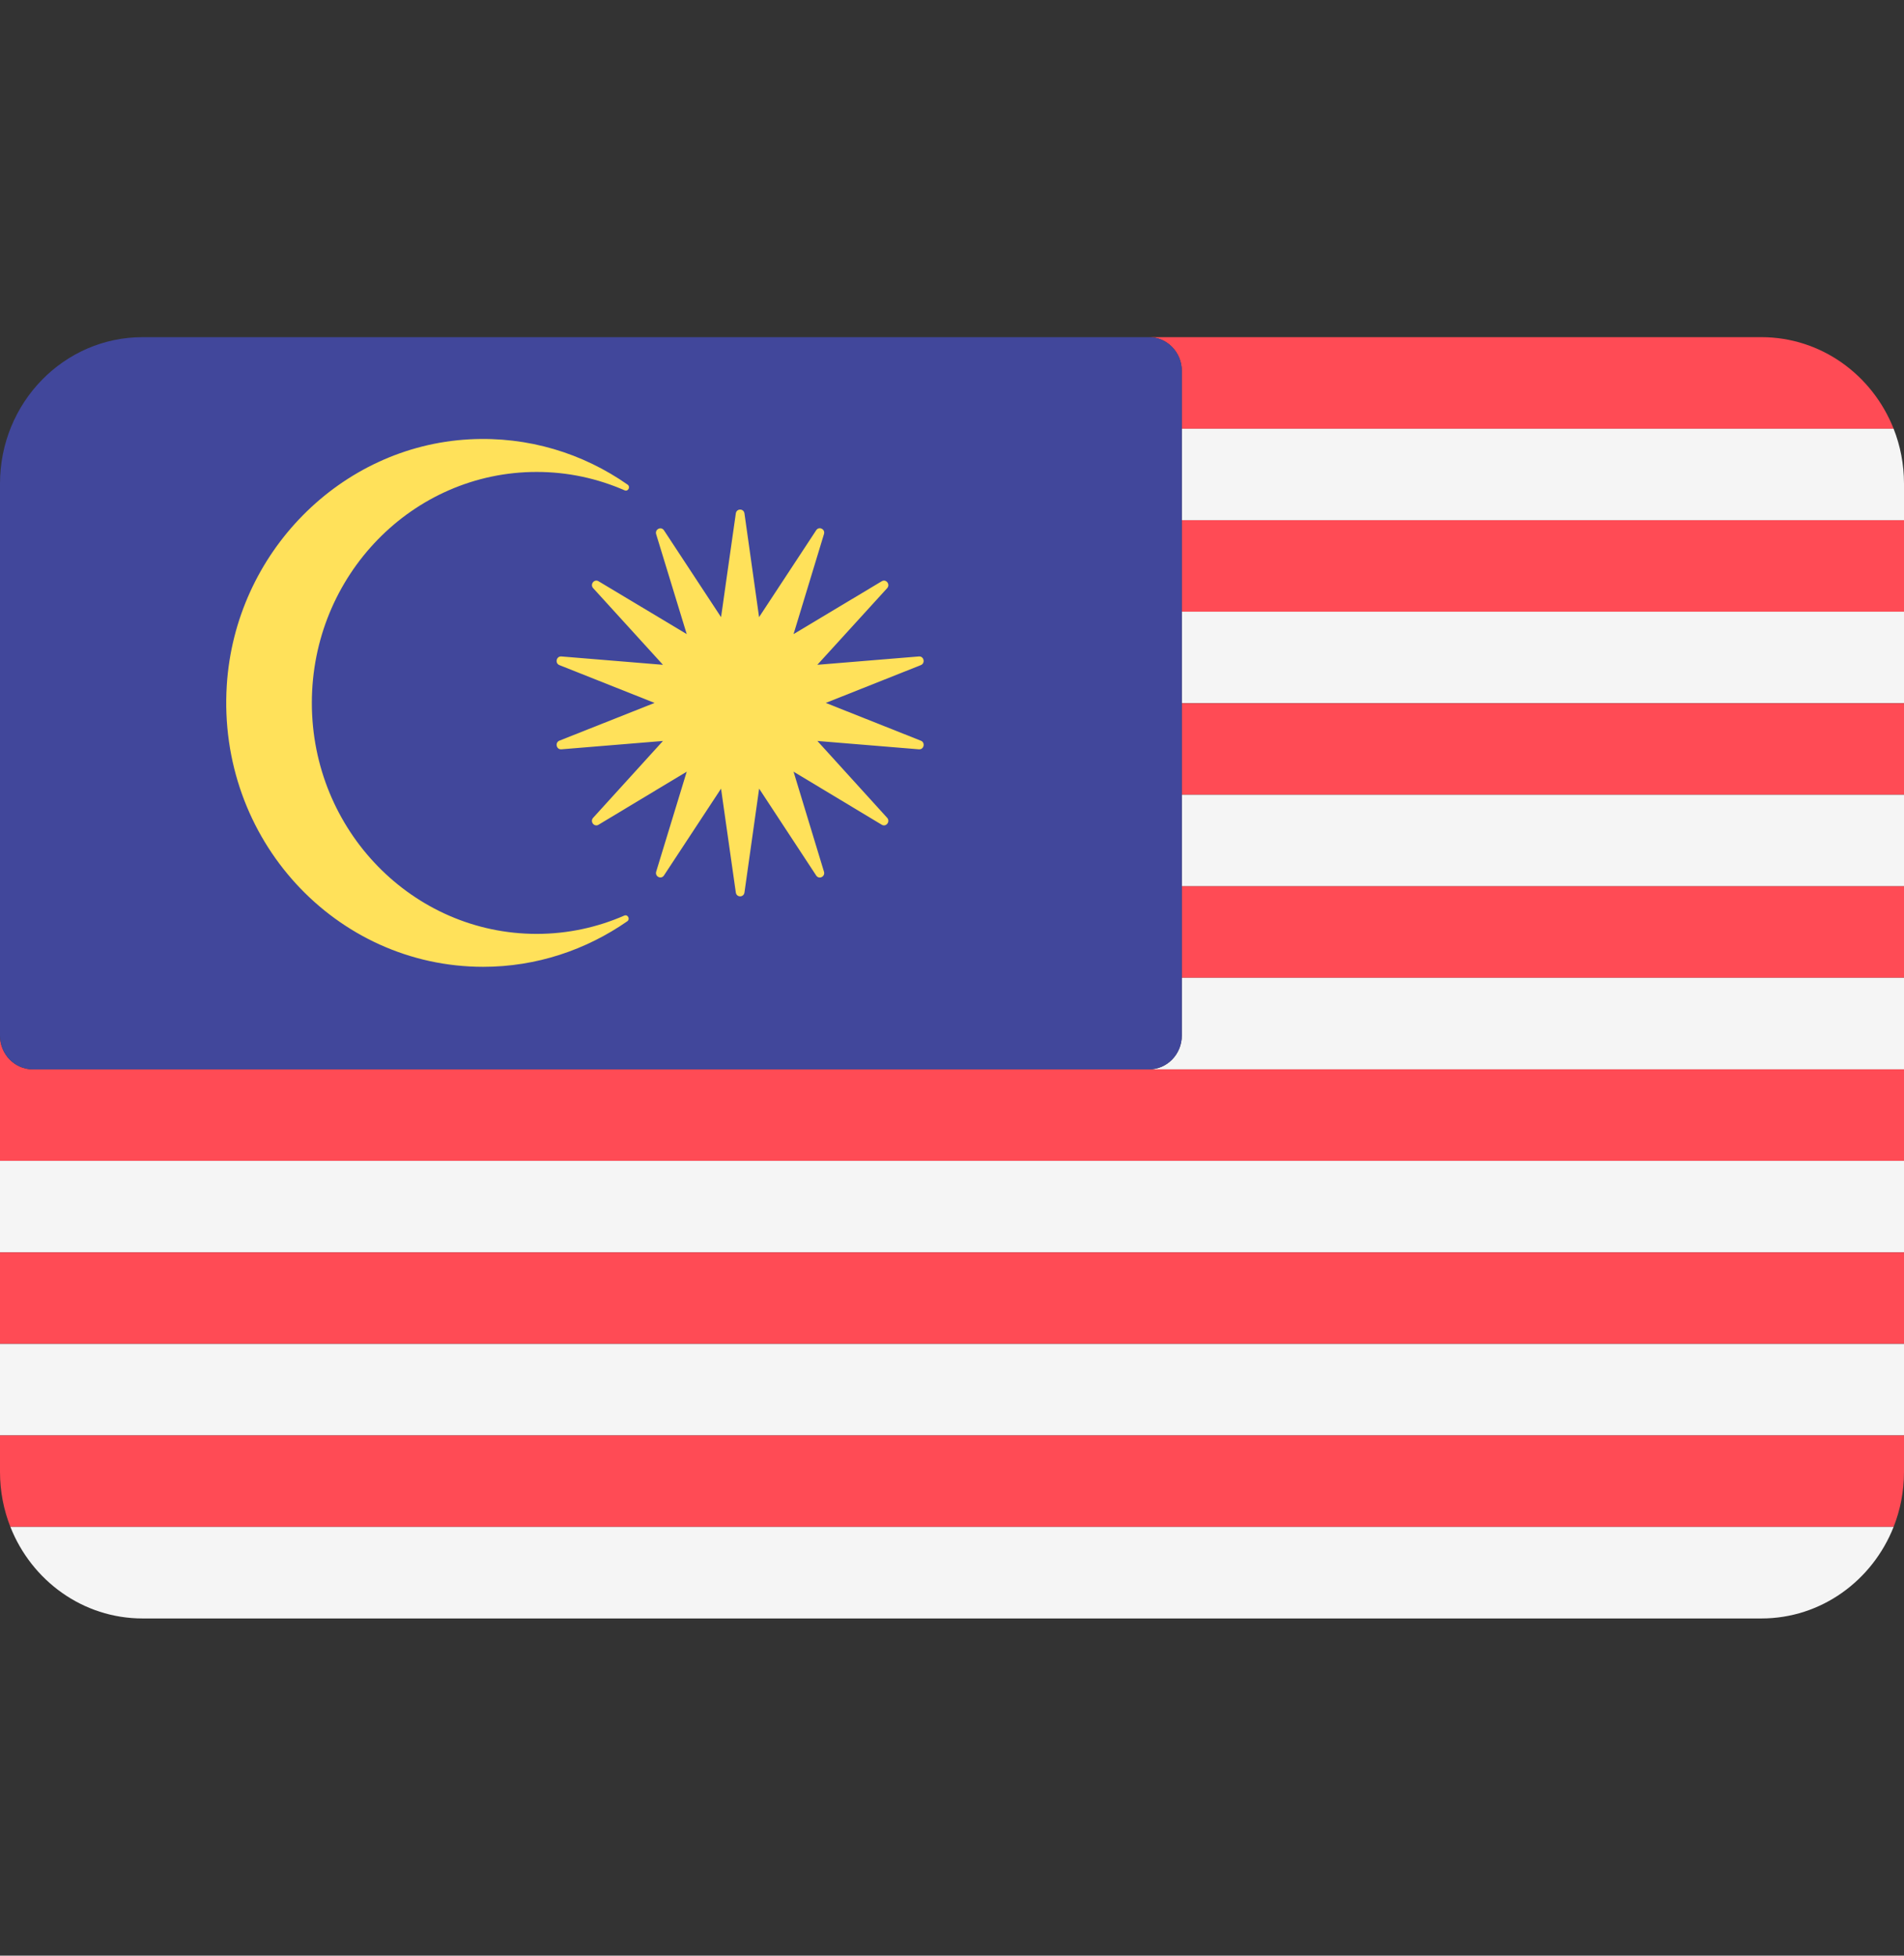
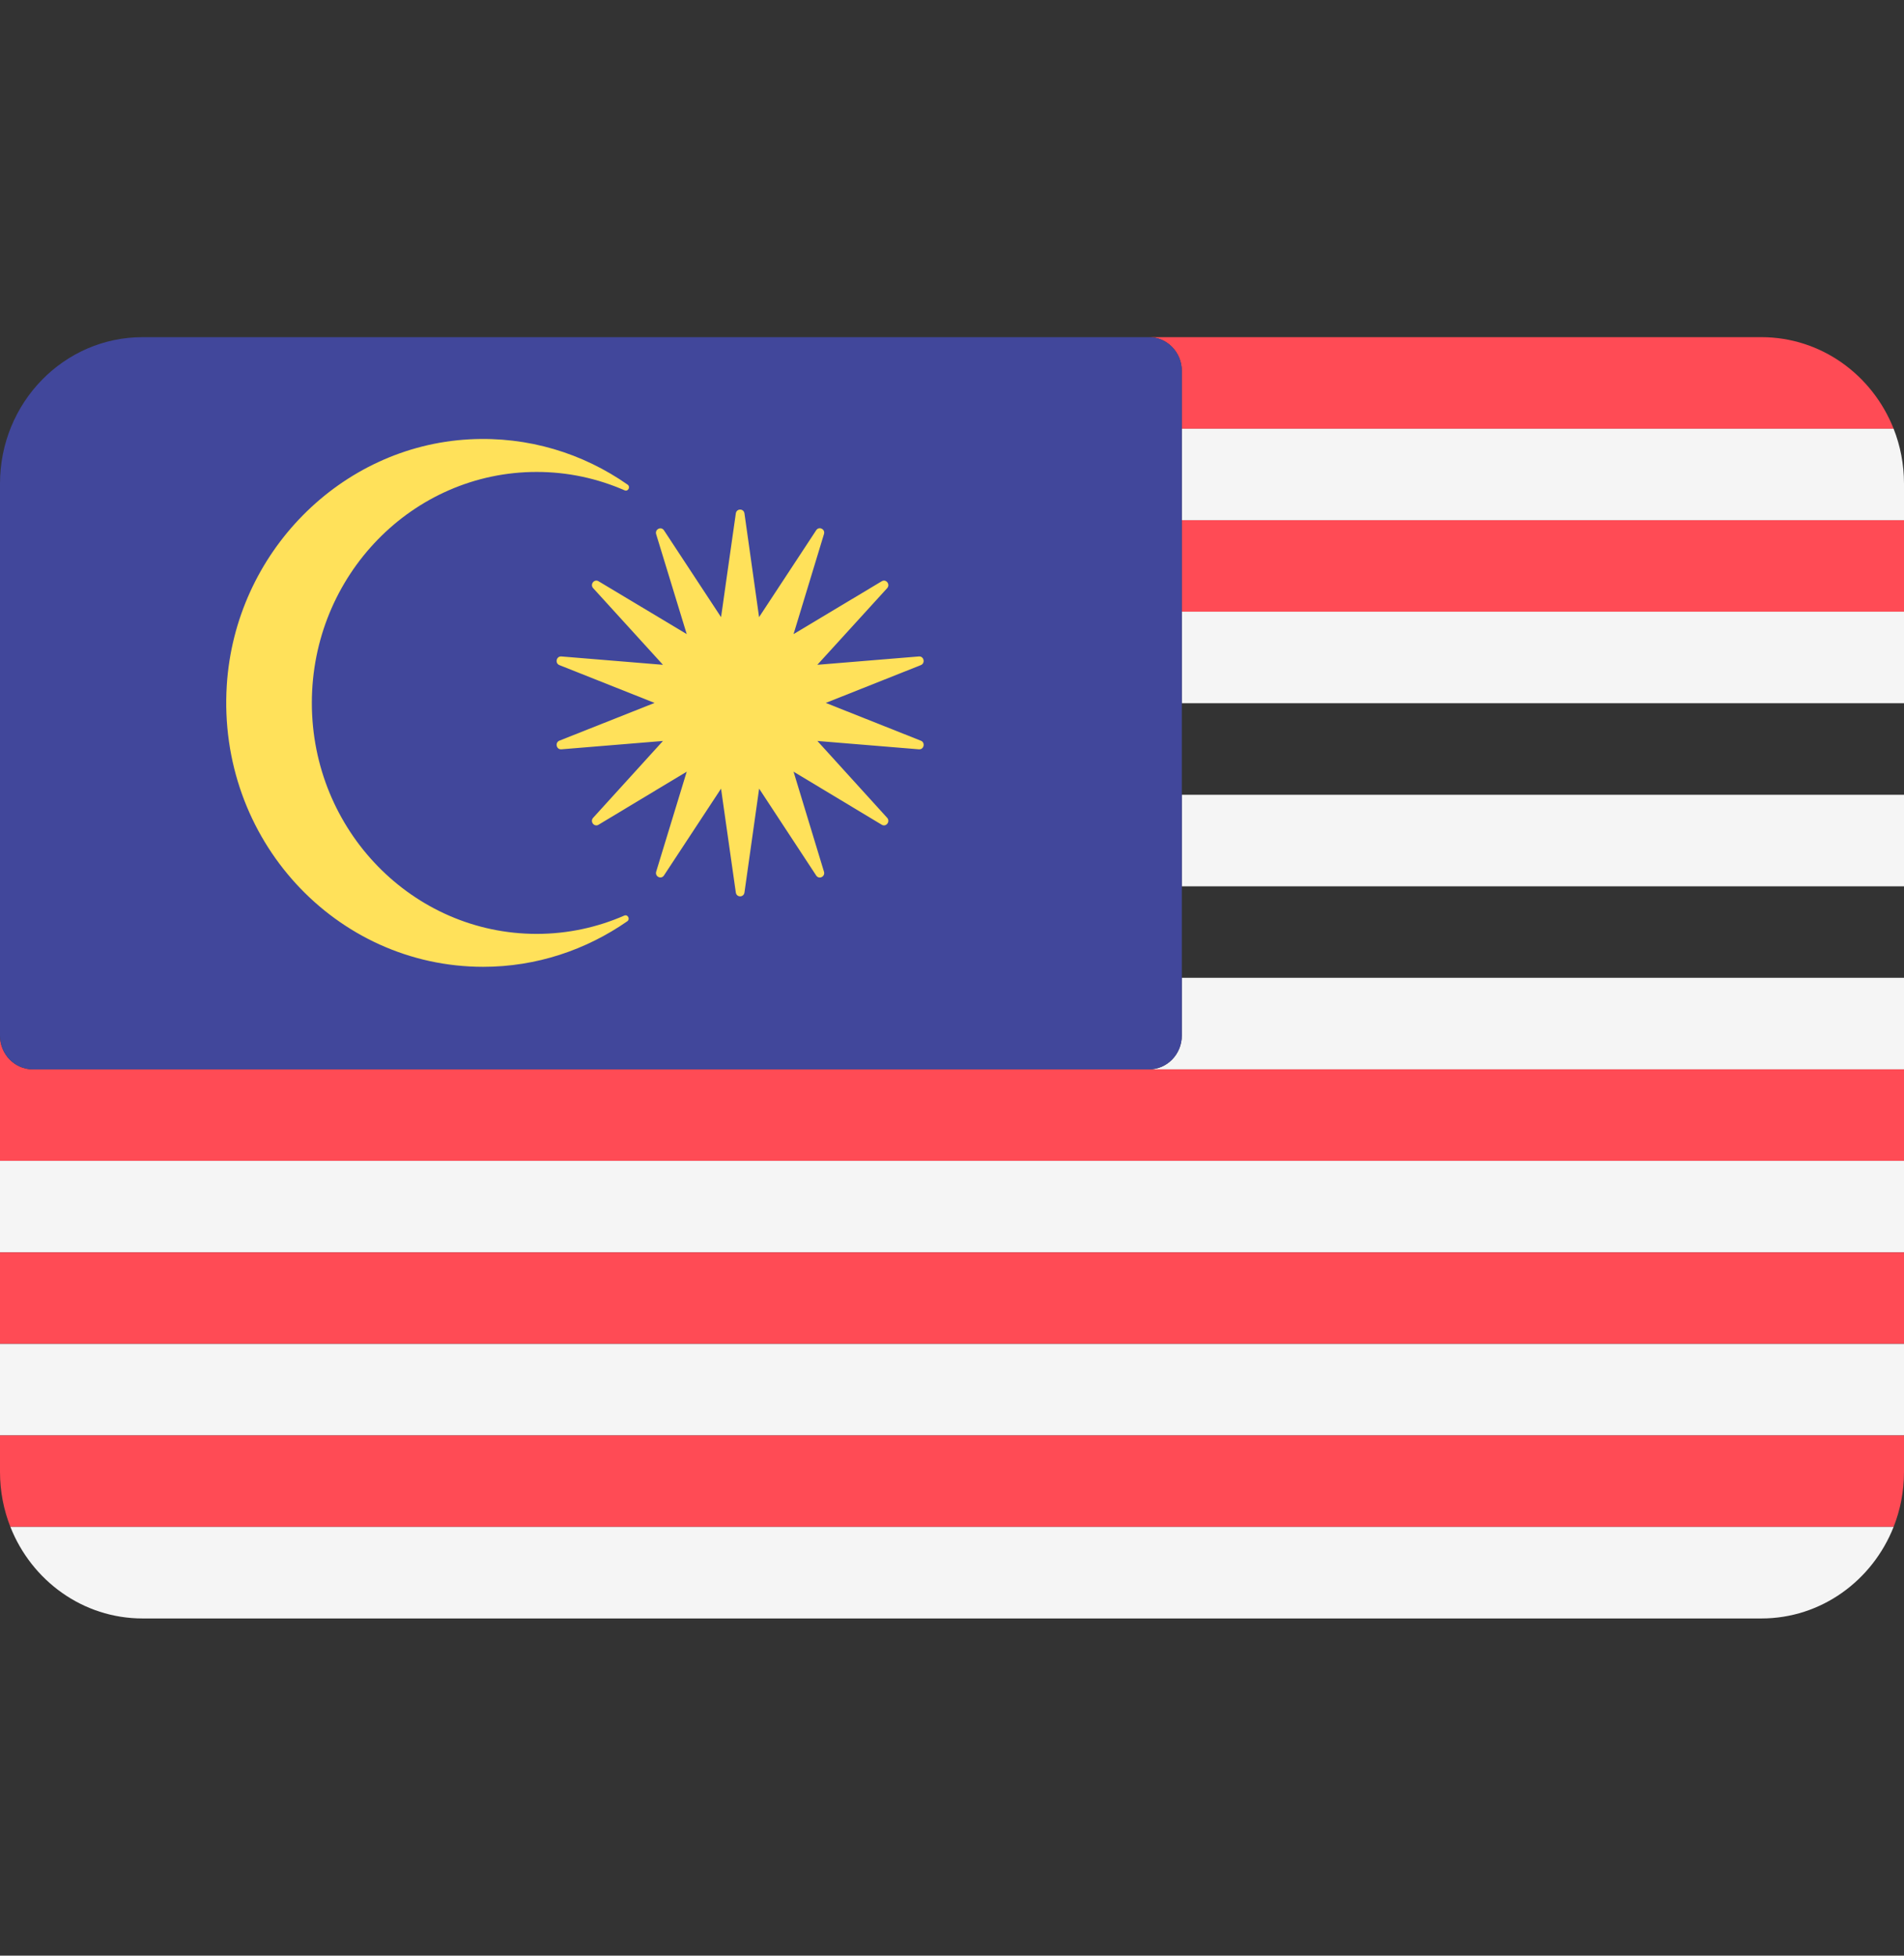
<svg xmlns="http://www.w3.org/2000/svg" width="37" height="38" xml:space="preserve" overflow="hidden">
  <rect width="100%" height="100%" fill="#333333" stroke="none" />
  <g transform="translate(-653 -630)">
    <path d="M22.965 7.017 22.965 8.111 36.798 8.111C36.386 7.096 35.392 6.379 34.229 6.379L22.328 6.379C22.68 6.379 22.965 6.665 22.965 7.017Z" fill="#FF4B55" transform="matrix(1 0 0 1.027 653 630)" />
    <path d="M22.965 8.111 22.965 9.842 37 9.842 37 9.15C37 8.783 36.928 8.432 36.798 8.111L22.965 8.111 22.965 8.111Z" fill="#F5F5F5" transform="matrix(1 0 0 1.027 653 630)" />
    <path d="M22.965 9.843 37 9.843 37 11.574 22.965 11.574Z" fill="#FF4B55" transform="matrix(1 0 0 1.027 653 630)" />
    <path d="M22.965 11.573 37 11.573 37 13.305 22.965 13.305Z" fill="#F5F5F5" transform="matrix(1 0 0 1.027 653 630)" />
-     <path d="M22.965 13.306 37 13.306 37 15.037 22.965 15.037Z" fill="#FF4B55" transform="matrix(1 0 0 1.027 653 630)" />
    <path d="M22.965 15.037 37 15.037 37 16.769 22.965 16.769Z" fill="#F5F5F5" transform="matrix(1 0 0 1.027 653 630)" />
-     <path d="M22.965 16.768 37 16.768 37 18.5 22.965 18.5Z" fill="#FF4B55" transform="matrix(1 0 0 1.027 653 630)" />
    <path d="M22.965 19.594C22.965 19.946 22.68 20.232 22.328 20.232L37 20.232 37 18.5 22.965 18.5 22.965 19.594Z" fill="#F5F5F5" transform="matrix(1 0 0 1.027 653 630)" />
    <path d="M0.638 20.232 0.638 20.232C0.286 20.232 0 19.946 0 19.594L0 20.232 0 21.963 37 21.963 37 20.232 22.328 20.232 0.638 20.232Z" fill="#FF4B55" transform="matrix(1 0 0 1.027 653 630)" />
    <path d="M0 21.963 37 21.963 37 23.695 0 23.695Z" fill="#F5F5F5" transform="matrix(1 0 0 1.027 653 630)" />
    <path d="M0 23.695 37 23.695 37 25.426 0 25.426Z" fill="#FF4B55" transform="matrix(1 0 0 1.027 653 630)" />
    <path d="M0 25.427 37 25.427 37 27.158 0 27.158Z" fill="#F5F5F5" transform="matrix(1 0 0 1.027 653 630)" />
    <path d="M0 27.85C0 28.218 0.072 28.568 0.202 28.889L36.798 28.889C36.928 28.568 37 28.218 37 27.85L37 27.158 0 27.158 0 27.85Z" fill="#FF4B55" transform="matrix(1 0 0 1.027 653 630)" />
    <path d="M2.771 30.621 34.229 30.621C35.392 30.621 36.386 29.904 36.798 28.889L0.202 28.889C0.614 29.904 1.608 30.621 2.771 30.621Z" fill="#F5F5F5" transform="matrix(1 0 0 1.027 653 630)" />
    <path d="M0.638 20.232 0.638 20.232 22.328 20.232C22.68 20.232 22.966 19.946 22.966 19.594L22.966 18.5 22.966 16.768 22.966 15.037 22.966 13.306 22.966 11.574 22.966 9.843 22.966 8.111 22.966 7.017C22.966 6.665 22.68 6.379 22.328 6.379L2.771 6.379C1.241 6.379 0 7.62 0 9.15L0 9.843 0 11.574 0 13.306 0 15.037 0 16.768 0 18.5 0 19.138 0 19.594C0 19.946 0.286 20.232 0.638 20.232Z" fill="#41479B" transform="matrix(1 0 0 1.027 653 630)" />
    <path d="M6.06 13.299C6.06 10.886 8.019 8.929 10.429 8.929 11.036 8.929 11.612 9.053 12.138 9.277 12.206 9.306 12.257 9.211 12.196 9.169 11.327 8.577 10.264 8.253 9.124 8.312 6.618 8.443 4.569 10.461 4.407 12.966 4.219 15.879 6.524 18.292 9.39 18.292 10.426 18.292 11.389 17.972 12.189 17.431 12.251 17.39 12.2 17.294 12.131 17.323 11.608 17.545 11.033 17.669 10.429 17.669 8.019 17.668 6.06 15.711 6.06 13.299" fill="#FFE15A" transform="matrix(1 0 0 1.027 653 630)" />
    <path d="M16.047 13.299 17.894 12.584C17.986 12.549 17.954 12.412 17.857 12.42L15.883 12.578 17.24 11.128C17.306 11.057 17.219 10.948 17.135 10.997L15.421 11.997 16.012 10.105C16.042 10.012 15.916 9.951 15.861 10.032L14.751 11.676 14.467 9.714C14.453 9.617 14.313 9.617 14.299 9.714L14.117 10.956 14.041 11.481 14.012 11.676 12.903 10.034C12.848 9.953 12.722 10.013 12.751 10.107L13.345 11.997 11.631 10.997C11.547 10.948 11.46 11.057 11.527 11.128L12.883 12.578 10.909 12.42C10.811 12.412 10.78 12.549 10.871 12.584L12.72 13.299 10.871 14.013C10.78 14.049 10.811 14.185 10.909 14.177L12.883 14.019 11.526 15.473C11.46 15.544 11.547 15.653 11.631 15.604L13.345 14.6 12.752 16.49C12.722 16.584 12.848 16.645 12.903 16.563L14.012 14.921 14.041 15.121 14.117 15.642 14.299 16.886C14.313 16.983 14.453 16.983 14.467 16.886L14.752 14.921 15.861 16.565C15.916 16.646 16.042 16.585 16.012 16.492L15.421 14.6 17.135 15.604C17.219 15.653 17.306 15.544 17.24 15.473L15.884 14.019 17.857 14.177C17.955 14.185 17.986 14.049 17.895 14.014L16.047 13.299Z" fill="#FFE15A" transform="matrix(1 0 0 1.027 653 630)" />
  </g>
</svg>